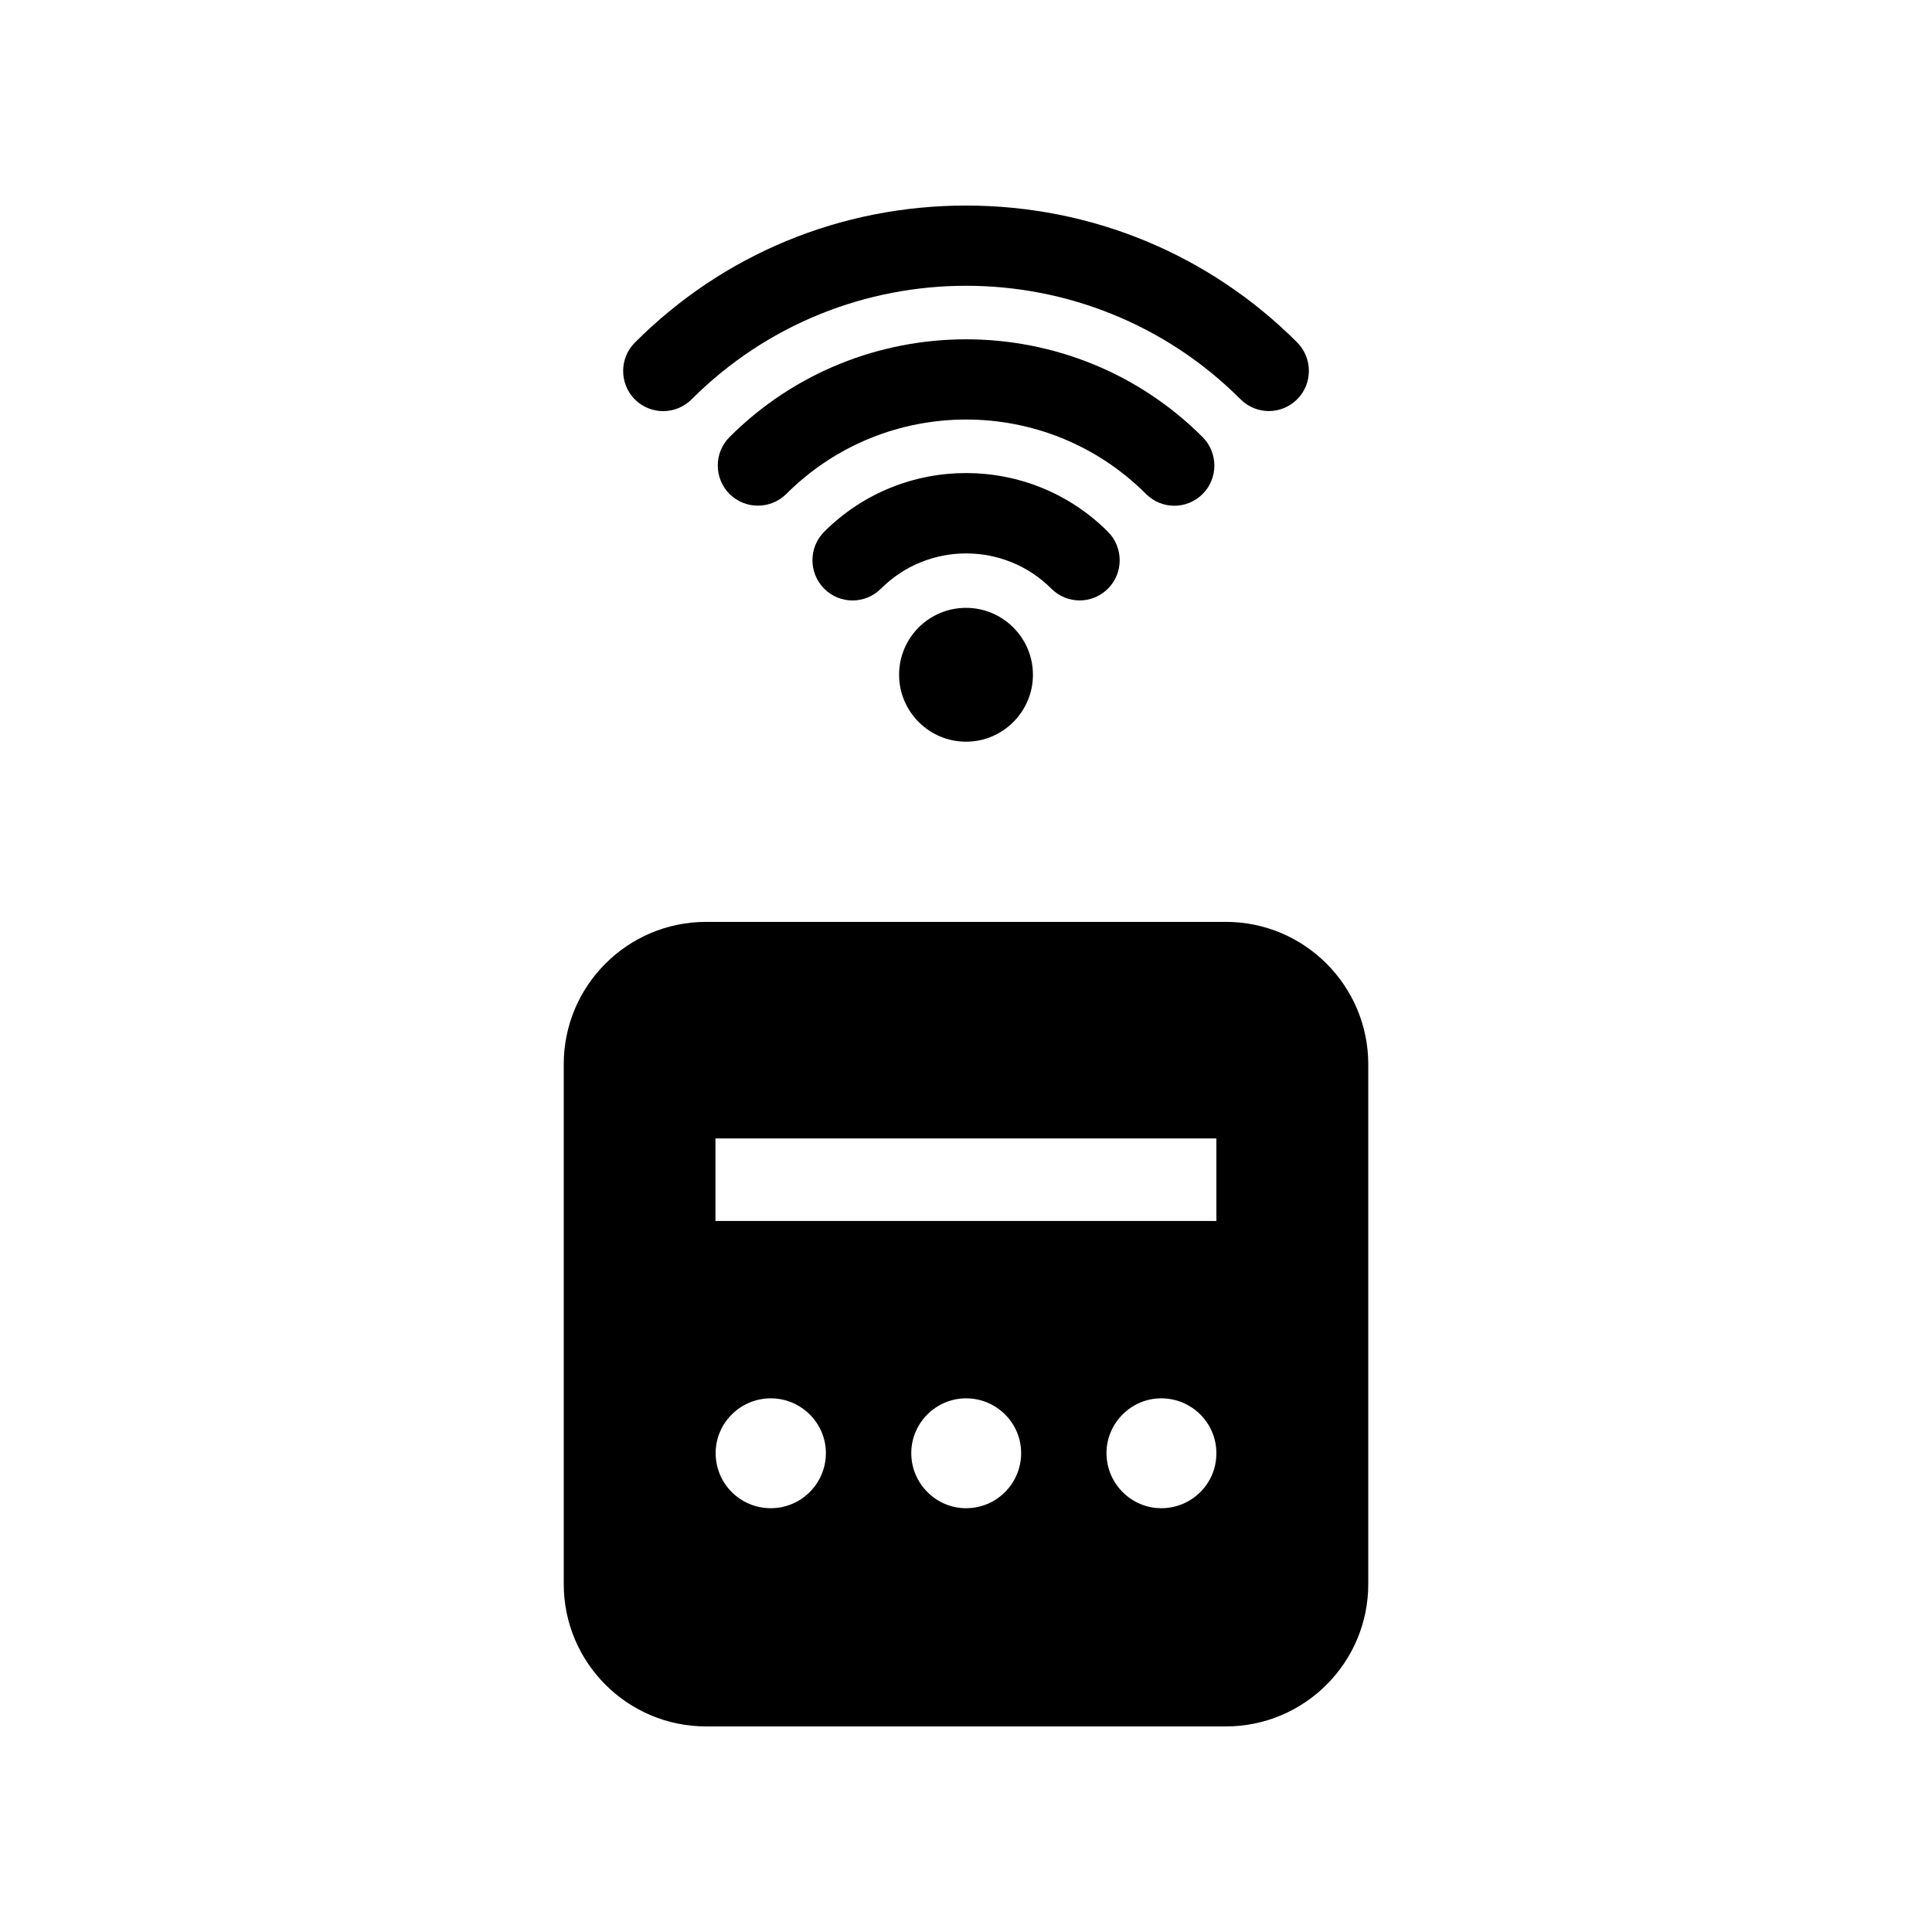
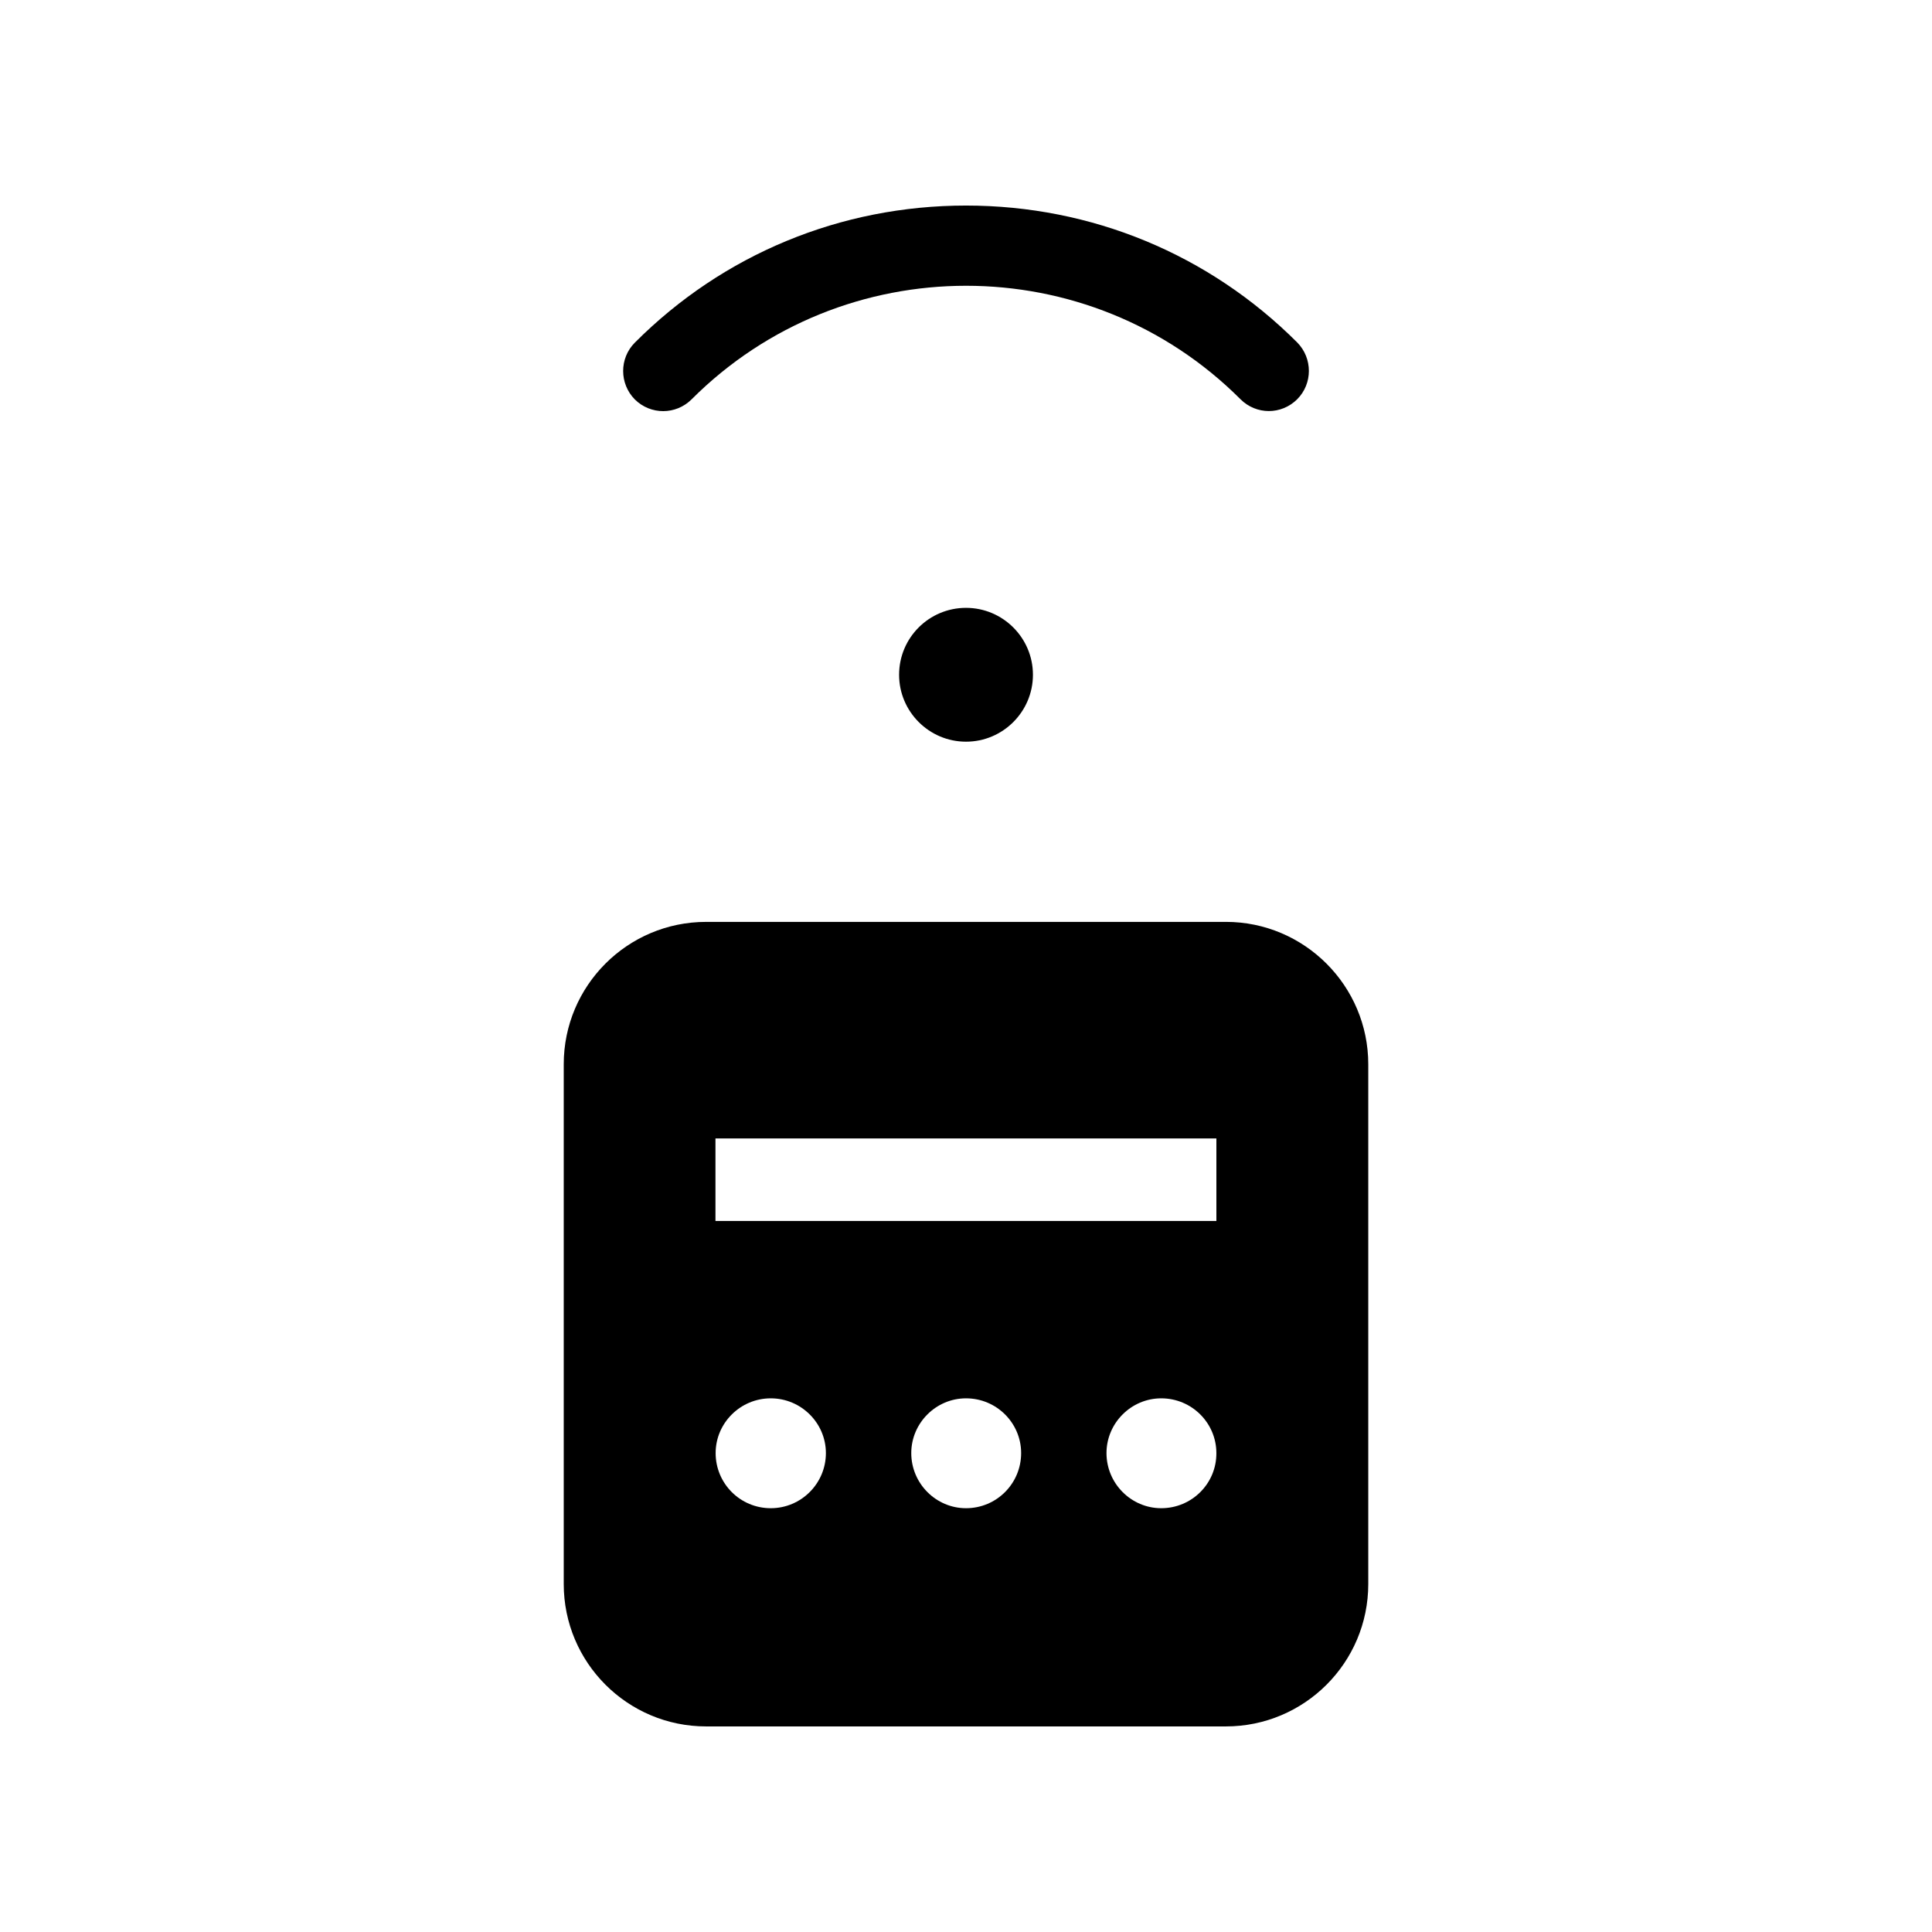
<svg xmlns="http://www.w3.org/2000/svg" fill="#000000" width="800px" height="800px" version="1.1" viewBox="144 144 512 512">
  <g>
    <path d="m468.87 388.31h-137.74c-20.809 0-37.734 16.879-37.734 37.734v137.74c0 20.809 16.879 37.734 37.734 37.734h137.74c20.809 0 37.734-16.879 37.734-37.734v-137.74c0-20.809-16.93-37.738-37.734-37.738zm-120.61 155.38c-8.113 0-14.609-6.551-14.609-14.609 0-7.961 6.551-14.508 14.609-14.508 8.062 0 14.609 6.551 14.609 14.508 0 8.062-6.551 14.609-14.609 14.609zm51.742 0c-7.961 0-14.508-6.551-14.508-14.609 0-7.961 6.551-14.508 14.508-14.508 8.113 0 14.609 6.551 14.609 14.508 0 8.062-6.5 14.609-14.609 14.609zm51.738 0c-7.961 0-14.508-6.551-14.508-14.609 0-7.961 6.551-14.508 14.508-14.508 8.113 0 14.609 6.551 14.609 14.508 0.055 8.062-6.496 14.609-14.609 14.609zm14.664-76.125h-132.8v-21.867h132.75v21.867z" />
    <path d="m327.3 249.81c40.102-40.102 105.35-40.102 145.45 0 2.066 2.066 4.785 3.125 7.508 3.125 2.719 0 5.441-1.059 7.508-3.125 4.133-4.133 4.133-10.883 0-15.062-23.375-23.379-54.562-36.273-87.762-36.273s-64.387 12.898-87.762 36.324c-4.133 4.133-4.133 10.883 0 15.062 4.18 4.133 10.879 4.133 15.059-0.051z" />
-     <path d="m455.21 278.03c2.719 0 5.441-1.059 7.508-3.125 4.133-4.133 4.133-10.883 0-15.062-34.562-34.562-90.836-34.562-125.4 0-4.133 4.133-4.133 10.883 0 15.062 4.18 4.133 10.883 4.133 15.062 0 26.301-26.301 69.023-26.301 95.32 0 2.066 2.066 4.789 3.125 7.508 3.125z" />
-     <path d="m430.12 303.12c2.719 0 5.441-1.059 7.508-3.125 4.133-4.133 4.133-10.883 0-15.062-20.758-20.758-54.461-20.758-75.219 0-4.133 4.133-4.133 10.883 0 15.062 4.133 4.18 10.883 4.18 15.062 0 12.445-12.445 32.695-12.445 45.141 0 2.066 2.066 4.789 3.125 7.508 3.125z" />
+     <path d="m455.21 278.03z" />
    <path d="m382.27 322.82c0 9.773 7.961 17.734 17.734 17.734s17.734-7.961 17.734-17.734c0-9.773-7.961-17.734-17.734-17.734-9.777 0-17.734 7.91-17.734 17.734z" />
  </g>
</svg>